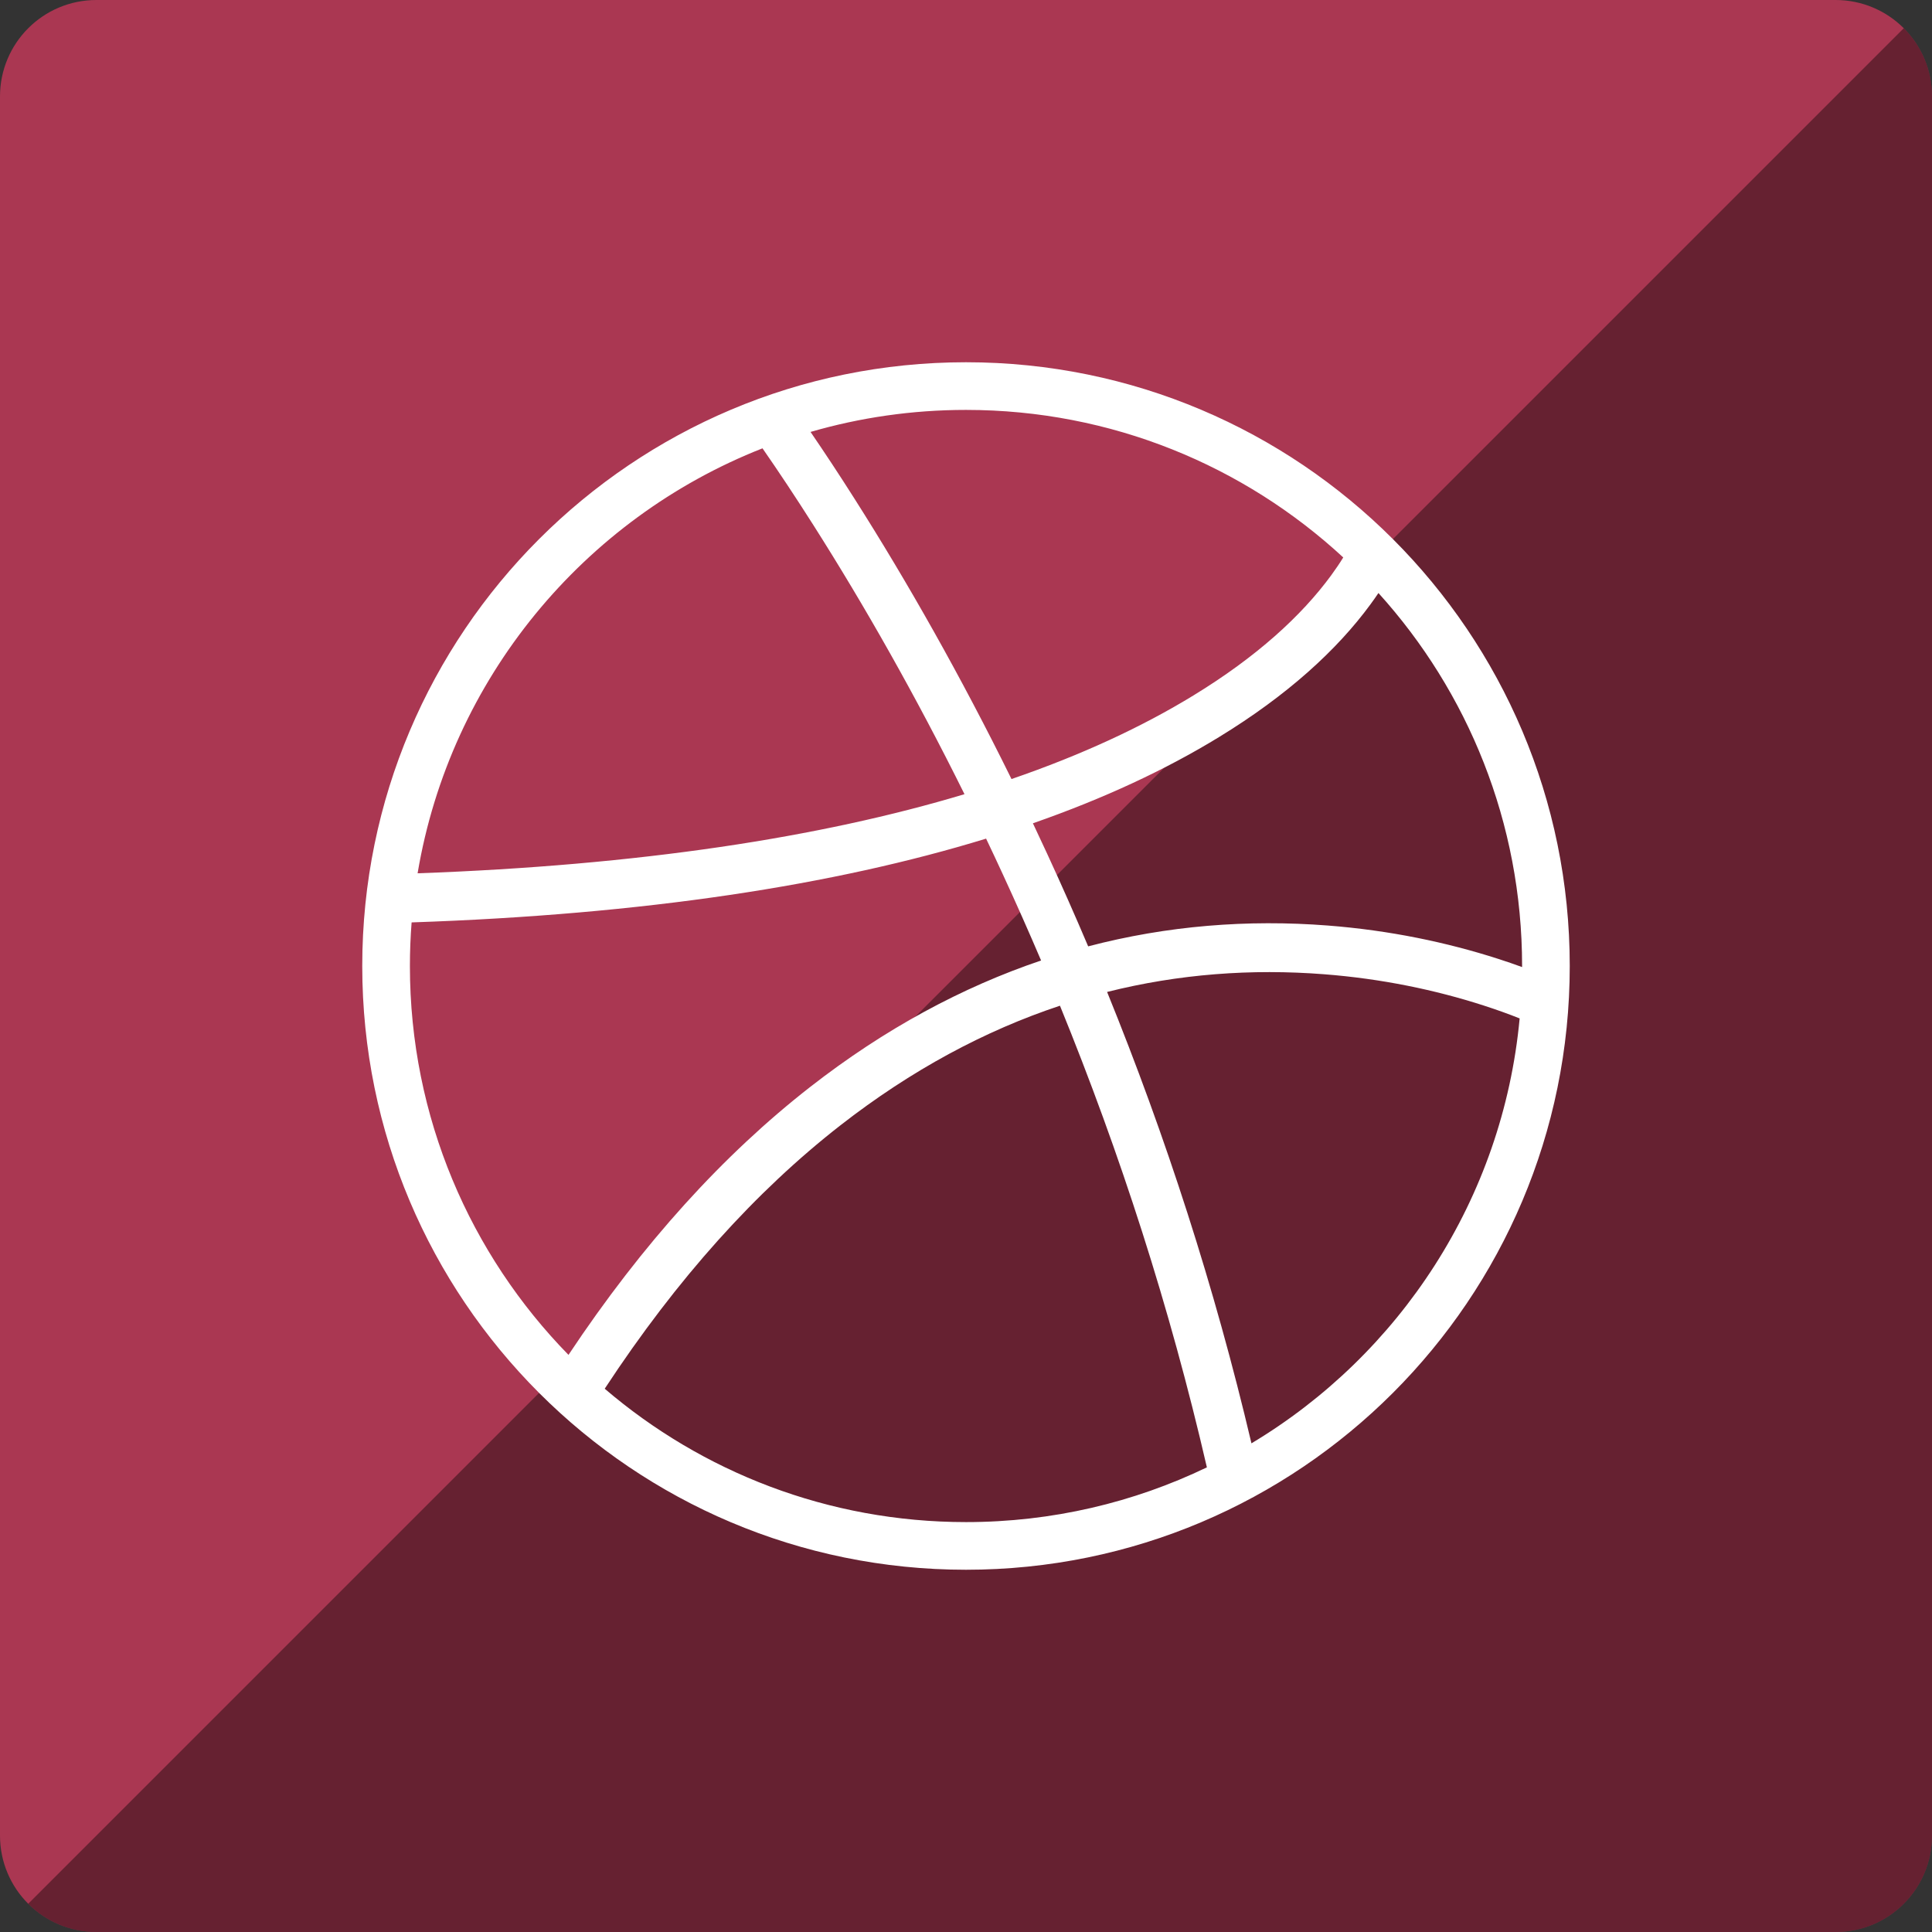
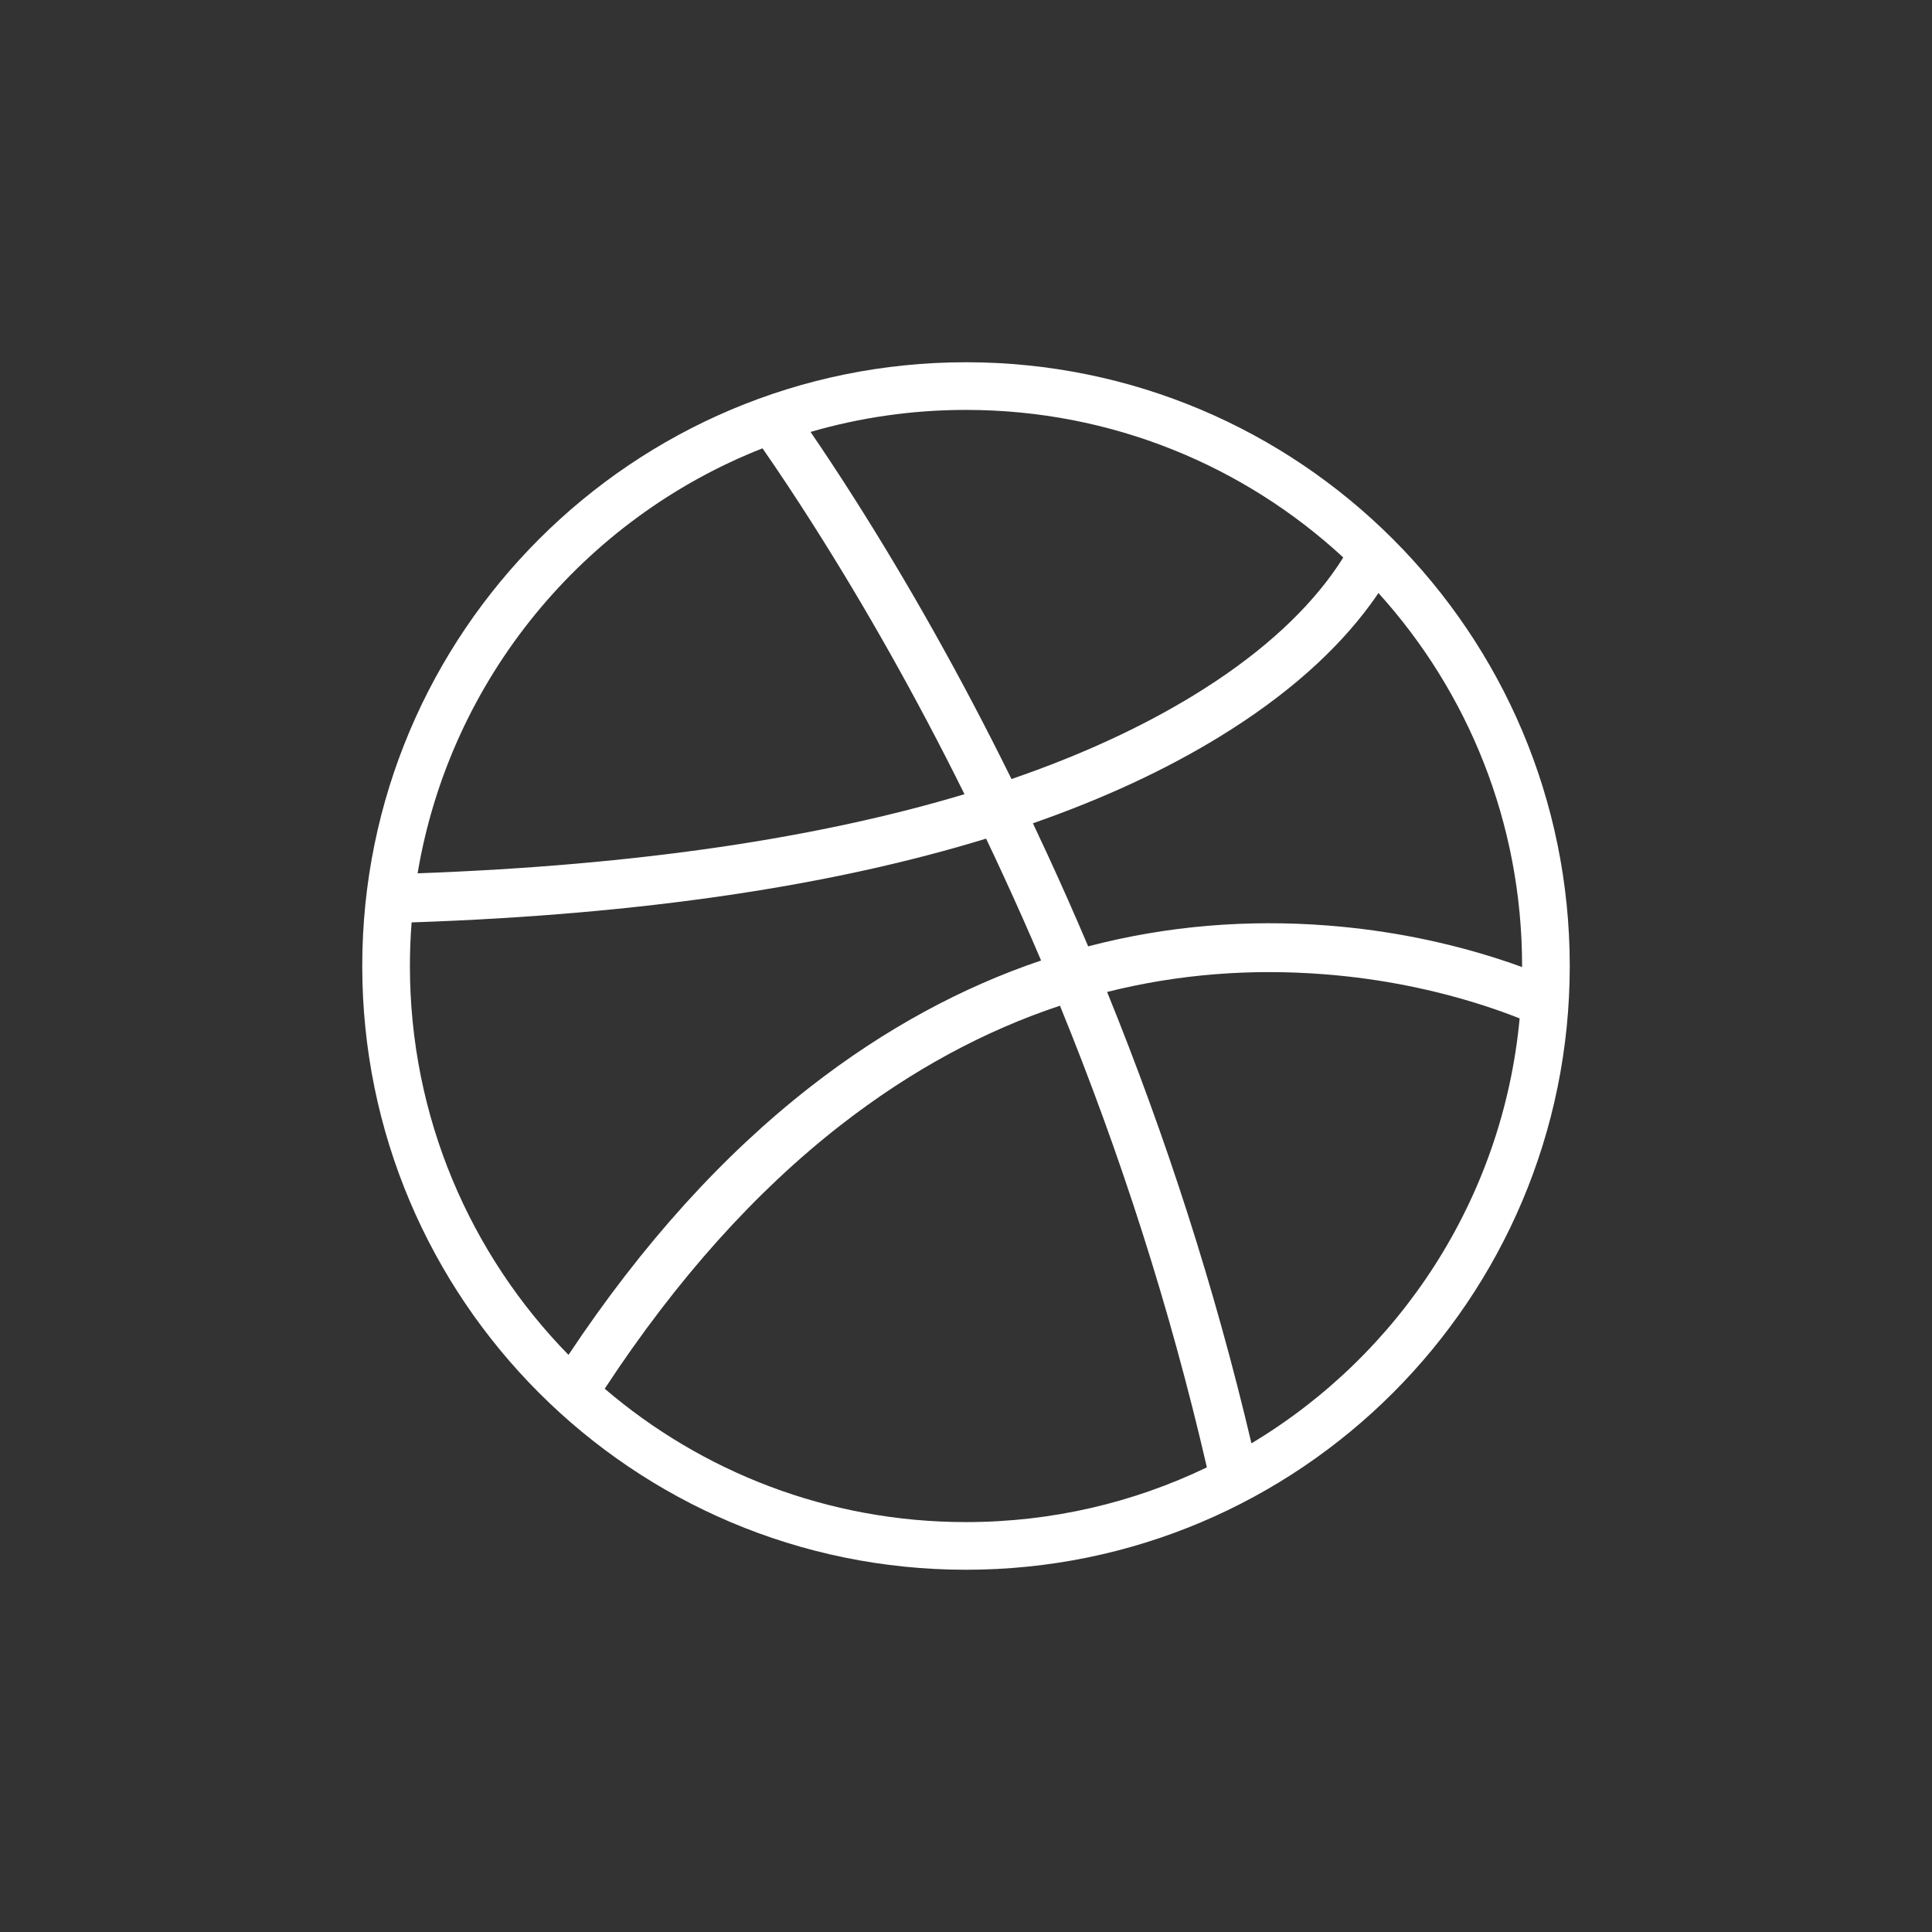
<svg xmlns="http://www.w3.org/2000/svg" xmlns:xlink="http://www.w3.org/1999/xlink" height="60px" version="1.1" viewBox="0 0 60 60" width="60px">
  <rect x="0" y="0" width="60" height="60" fill="#333333" stroke="none" />
  <title />
  <desc />
  <defs>
    <path d="M403.783,516.646 C403.748,517.093 403.73,517.544 403.73,518 C403.73,522.701 405.609,526.963 408.655,530.077 C410.958,526.612 413.47,523.855 416.159,521.758 C418.483,519.945 420.886,518.656 423.332,517.829 C422.947,516.926 422.55,516.032 422.141,515.147 C421.97,514.776 421.798,514.408 421.624,514.044 C416.908,515.492 411.007,516.401 403.783,516.646 L403.783,516.646 Z M403.969,515.121 C404.982,509.083 409.129,504.107 414.68,501.923 C415.169,502.627 415.7,503.425 416.264,504.313 C417.849,506.808 419.434,509.6 420.953,512.664 C416.468,514.012 410.851,514.873 403.969,515.121 L403.969,515.121 Z M416.172,501.414 C417.704,500.969 419.324,500.73 421,500.73 C425.522,500.73 429.638,502.468 432.716,505.312 C432.606,505.491 432.48,505.677 432.338,505.871 C431.415,507.129 430.024,508.4 428.064,509.597 C426.463,510.576 424.585,511.447 422.413,512.194 C420.839,509.001 419.193,506.094 417.545,503.5 C417.063,502.74 416.603,502.044 416.172,501.414 L416.172,501.414 Z M433.809,506.417 C436.581,509.48 438.27,513.543 438.27,518 C438.27,518.011 438.27,518.022 438.27,518.033 C438.038,517.948 437.793,517.864 437.536,517.781 C435.935,517.265 434.154,516.892 432.236,516.743 C429.745,516.55 427.252,516.746 424.794,517.39 C424.383,516.421 423.958,515.461 423.519,514.511 C423.373,514.194 423.226,513.88 423.078,513.568 C425.283,512.799 427.204,511.902 428.855,510.892 C430.982,509.592 432.521,508.187 433.561,506.769 C433.65,506.648 433.732,506.531 433.809,506.417 L433.809,506.417 Z M438.194,519.628 C437.67,525.238 434.461,530.069 429.865,532.824 C428.722,527.972 427.204,523.29 425.382,518.806 C427.609,518.247 429.863,518.081 432.119,518.256 C433.912,518.395 435.578,518.744 437.07,519.225 C437.483,519.358 437.859,519.494 438.194,519.628 L438.194,519.628 Z M428.481,533.57 C426.218,534.659 423.68,535.27 421,535.27 C416.717,535.27 412.798,533.71 409.78,531.128 C412.033,527.695 414.481,524.991 417.092,522.954 C419.309,521.225 421.594,520.005 423.918,519.233 C425.787,523.813 427.334,528.603 428.481,533.57 L428.481,533.57 Z M439.75,518 C439.75,507.645 431.355,499.25 421,499.25 C410.645,499.25 402.25,507.645 402.25,518 C402.25,528.355 410.645,536.75 421,536.75 C431.355,536.75 439.75,528.355 439.75,518 L439.75,518 Z" id="path-1" />
  </defs>
  <g fill="none" fill-rule="evenodd" id="soical" stroke="none" stroke-width="1">
    <g id="social" transform="translate(-573, -638)">
      <g id="slices" transform="translate(173, 138)" />
      <g fill="#AA3752" id="square-flat" transform="translate(173, 138)">
-         <path d="M402.996,500 L457.004,500 C458.659,500 460,501.337 460,502.996 L460,557.004 C460,558.659 458.663,560 457.004,560 L402.996,560 C401.341,560 400,558.663 400,557.004 L400,502.996 C400,501.341 401.337,500 402.996,500 Z" id="square-55" />
-       </g>
+         </g>
      <g fill="#000000" fill-opacity="0.4" id="square-gloss" transform="translate(173, 138)">
-         <path d="M459.123,500.877 C459.665,501.418 460,502.167 460,502.996 L460,557.004 C460,558.659 458.663,560 457.004,560 L402.996,560 C402.168,560 401.419,559.665 400.877,559.123 L459.123,500.877 Z" id="square-55" />
-       </g>
+         </g>
      <g id="icon" transform="translate(182, 150)">
        <g id="dribbble">
          <use fill="#FFFFFF" fill-rule="evenodd" xlink:href="#path-1" />
          <use fill="none" xlink:href="#path-1" />
        </g>
      </g>
    </g>
  </g>
</svg>